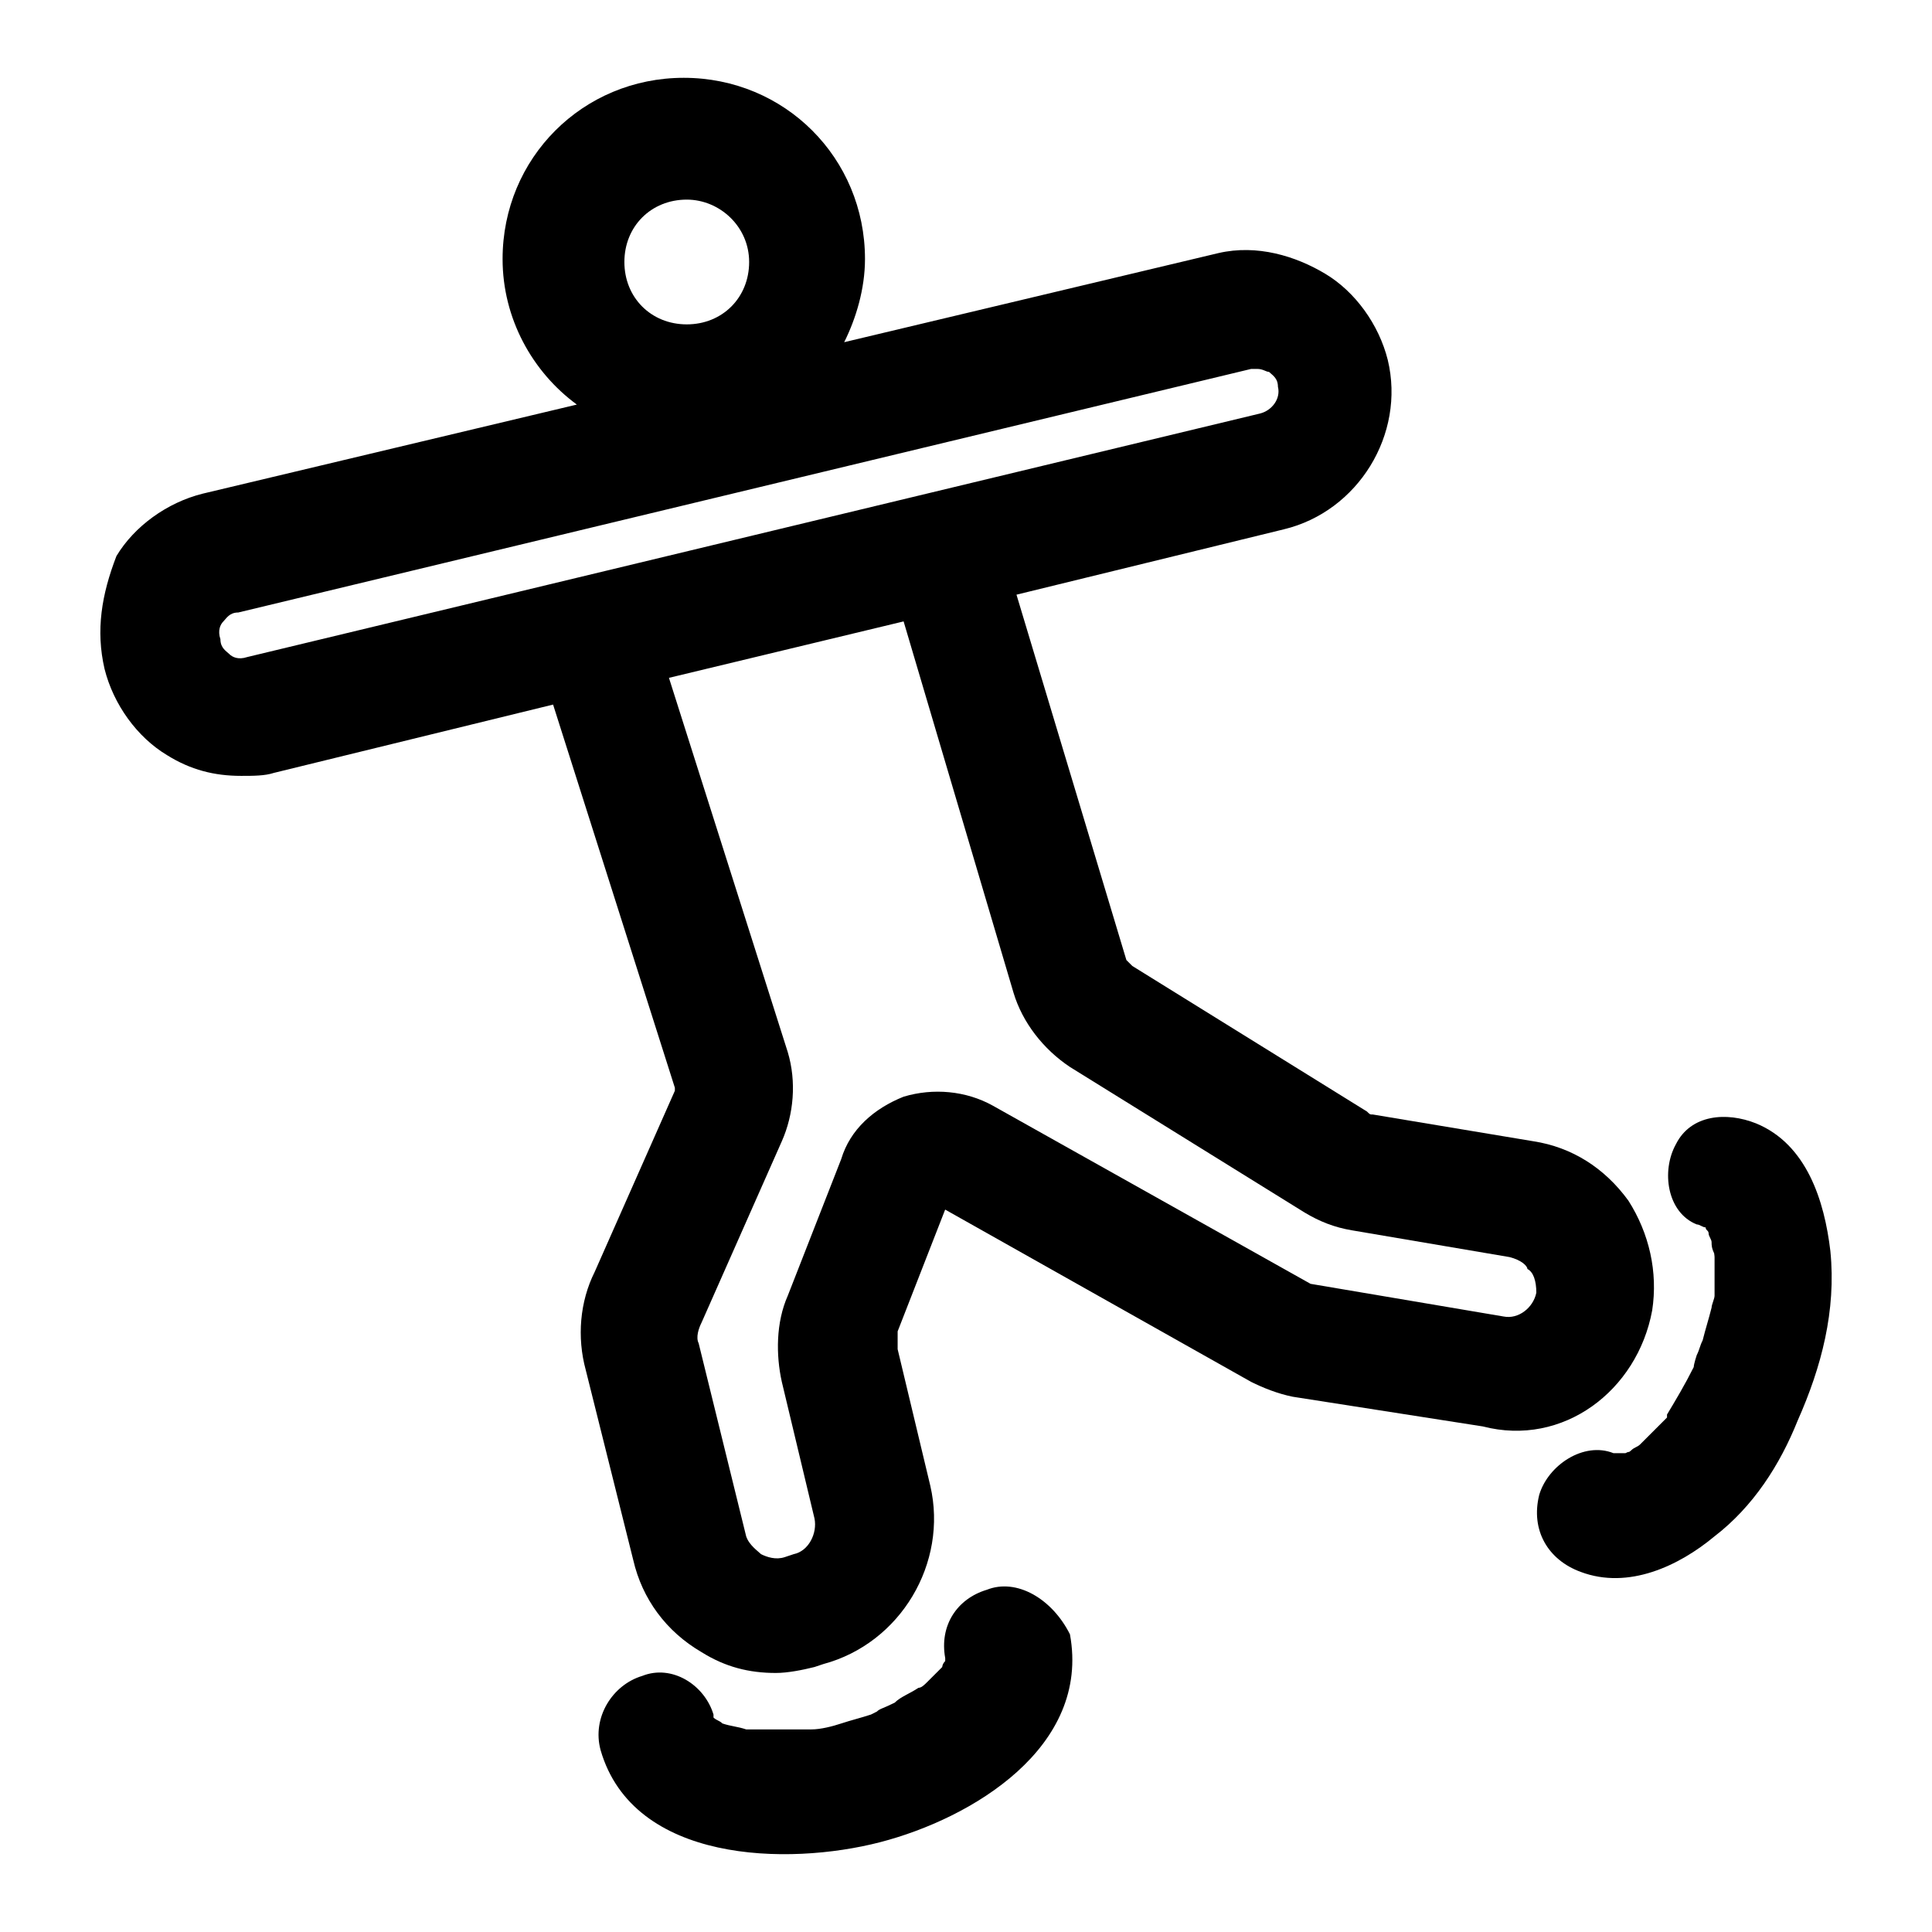
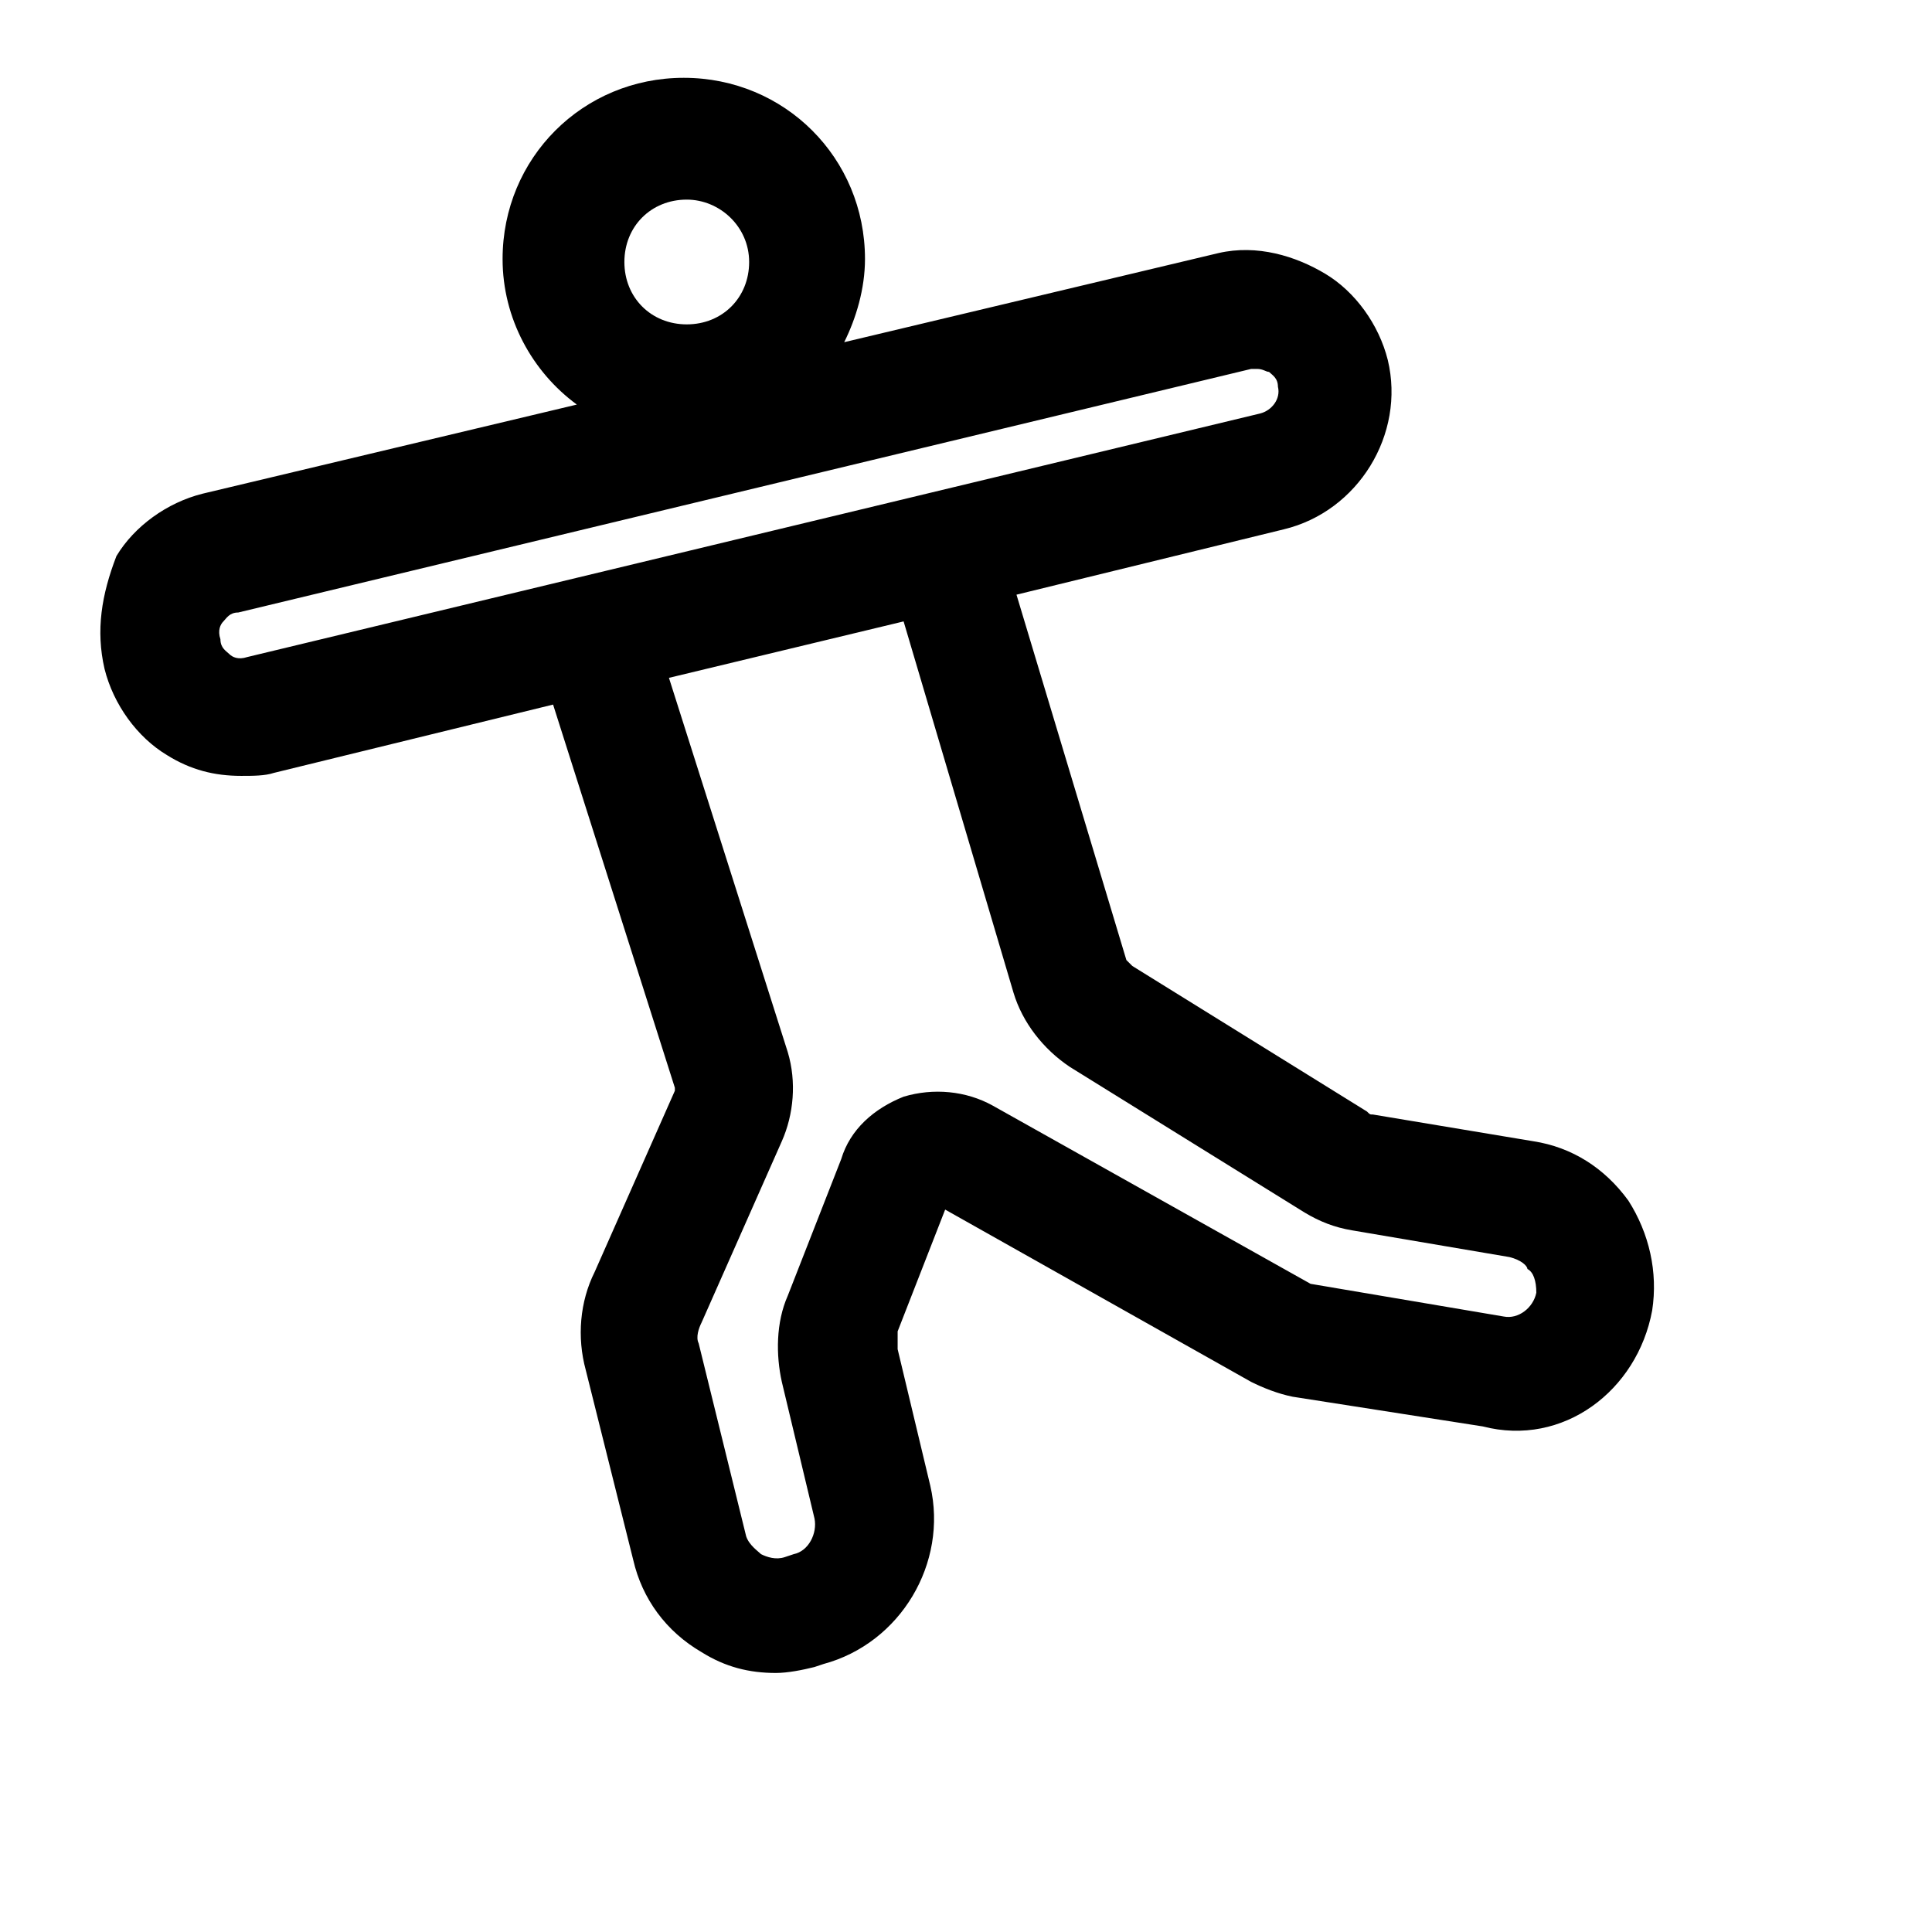
<svg xmlns="http://www.w3.org/2000/svg" fill="#000000" width="800px" height="800px" version="1.1" viewBox="144 144 512 512">
  <g>
    <path d="m581.84 491.31c1.574-10.234-0.789-20.469-6.297-29.125-6.297-8.66-14.957-14.168-25.191-15.742l-42.512-7.086c-0.789 0-0.789 0-1.574-0.789l-62.188-38.574c-0.789-0.789-0.789-0.789-1.574-1.574l-29.125-96.824 70.848-17.32c19.68-4.723 32.273-25.191 27.551-44.871-2.363-9.445-8.66-18.105-16.531-22.828s-18.105-7.871-28.34-5.508l-99.188 23.617c3.148-6.297 5.512-14.168 5.512-22.043 0-26.766-21.254-48.02-48.02-48.02s-48.02 21.254-48.02 48.02c0 15.742 7.871 29.914 19.68 38.574l-99.188 23.617c-9.445 2.363-18.105 8.66-22.828 16.531-3.938 10.23-5.512 19.676-3.148 29.91 2.363 9.445 8.66 18.105 16.531 22.828 6.297 3.938 12.594 5.512 19.68 5.512 3.148 0 6.297 0 8.66-0.789l73.996-18.105 32.273 101.55v0.789l-21.254 48.02c-3.938 7.871-4.723 17.32-2.363 25.977l12.594 50.383c2.363 10.234 8.66 18.895 18.105 24.402 6.297 3.938 12.594 5.512 19.68 5.512 3.148 0 7.086-0.789 10.234-1.574l2.363-0.789c20.469-5.512 33.062-26.766 28.34-47.23l-8.66-36.211v-4.723l12.594-32.273 81.082 45.656c3.148 1.574 7.086 3.148 11.02 3.938l50.383 7.871c21.258 5.504 40.938-9.449 44.875-30.707zm-255.84-294.41c8.66 0 16.531 7.086 16.531 16.531 0 9.445-7.086 16.531-16.531 16.531s-16.531-7.086-16.531-16.531c0-9.445 7.086-16.531 16.531-16.531zm-116.5 121.23c-2.363 0.789-3.938 0-4.723-0.789-0.789-0.789-2.363-1.574-2.363-3.938-0.789-2.363 0-3.938 0.789-4.723 0.789-0.789 1.574-2.363 3.938-2.363l268.44-64.551h1.574c1.574 0 2.363 0.789 3.148 0.789 0.789 0.789 2.363 1.574 2.363 3.938 0.789 3.148-1.574 6.297-4.723 7.086zm341.64 168.46c-0.789 3.938-4.723 7.086-8.66 6.297l-51.168-8.66-84.23-47.23c-7.086-3.938-15.742-4.723-23.617-2.363-7.871 3.148-14.168 8.66-16.531 16.531l-14.168 36.215c-3.148 7.086-3.148 15.742-1.574 22.828l8.66 36.211c0.789 3.938-1.574 8.66-5.512 9.445l-2.363 0.789c-2.363 0.789-4.723 0-6.297-0.789-0.789-0.789-3.148-2.363-3.938-4.723l-12.594-51.168c-0.789-1.574 0-3.938 0.789-5.512l21.254-48.02c3.148-7.086 3.938-15.742 1.574-23.617l-31.488-99.188 62.188-14.957 29.125 98.398c2.363 7.871 7.871 14.957 14.957 19.68l62.188 38.574c3.938 2.363 7.871 3.938 12.594 4.723l41.723 7.086c3.148 0.789 4.723 2.363 4.723 3.148 1.582 0.793 2.367 3.152 2.367 6.301z" />
-     <path d="m405.51 565.31c-7.871 2.363-12.594 9.445-11.02 18.105v0.789c-0.789 0.789-0.789 1.574-0.789 1.574l-3.938 3.938c-0.789 0.789-1.574 1.574-2.363 1.574-2.363 1.574-4.723 2.363-6.297 3.938-3.144 1.57-3.934 1.57-4.719 2.356 0 0-1.574 0.789-1.574 0.789-2.363 0.789-5.512 1.574-7.871 2.363-2.363 0.789-5.512 1.574-7.871 1.574h-0.789-0.789-3.938-7.871-2.363-1.574c-2.363-0.789-3.938-0.789-6.297-1.574-0.789-0.789-1.574-0.789-2.363-1.574v-0.789h-0.789 0.789c-2.363-7.871-11.02-13.383-18.895-10.234-7.871 2.363-13.383 11.02-11.02 19.68 8.66 29.914 49.594 30.699 73.996 24.402 24.402-6.297 55.891-25.191 50.383-55.105-4.719-9.445-14.164-14.953-22.039-11.805z" />
-     <path d="m629.07 475.57c-1.574-13.383-6.297-28.34-19.68-33.852-7.871-3.148-17.32-2.363-21.254 5.512-3.938 7.086-2.363 18.105 5.512 21.254 0.789 0 1.574 0.789 2.363 0.789 0 0.789 0.789 0.789 0.789 1.574 0 0.789 0.789 1.574 0.789 2.363 0 0.789 0 1.574 0.789 3.148-0.789-3.938 0 0 0 0.789v7.871 2.363c0 0.789-0.789 2.363-0.789 3.148-0.789 3.148-1.574 5.512-2.363 8.66-0.789 1.574-0.789 2.363-1.574 3.938 0 0-0.789 2.363-0.789 3.148-2.363 4.723-4.723 8.66-7.086 12.594v0.789c-0.789 0.789-1.574 1.574-2.363 2.363-1.574 1.574-3.148 3.148-4.723 4.723-0.789 0.789-1.574 0.789-2.363 1.574 0 0-0.789 0.789-1.574 0.789 0.789 0 1.574-0.789 0 0h-0.789-0.789-0.789c-1.574 0-0.789 0 0 0h-0.789c-7.871-3.148-17.32 3.148-19.68 11.02-2.356 9.438 2.367 17.309 11.027 20.457 12.594 4.723 25.977-1.574 35.426-9.445 10.234-7.871 17.32-18.895 22.043-30.699 6.293-14.172 10.23-29.129 8.656-44.871z" />
  </g>
</svg>